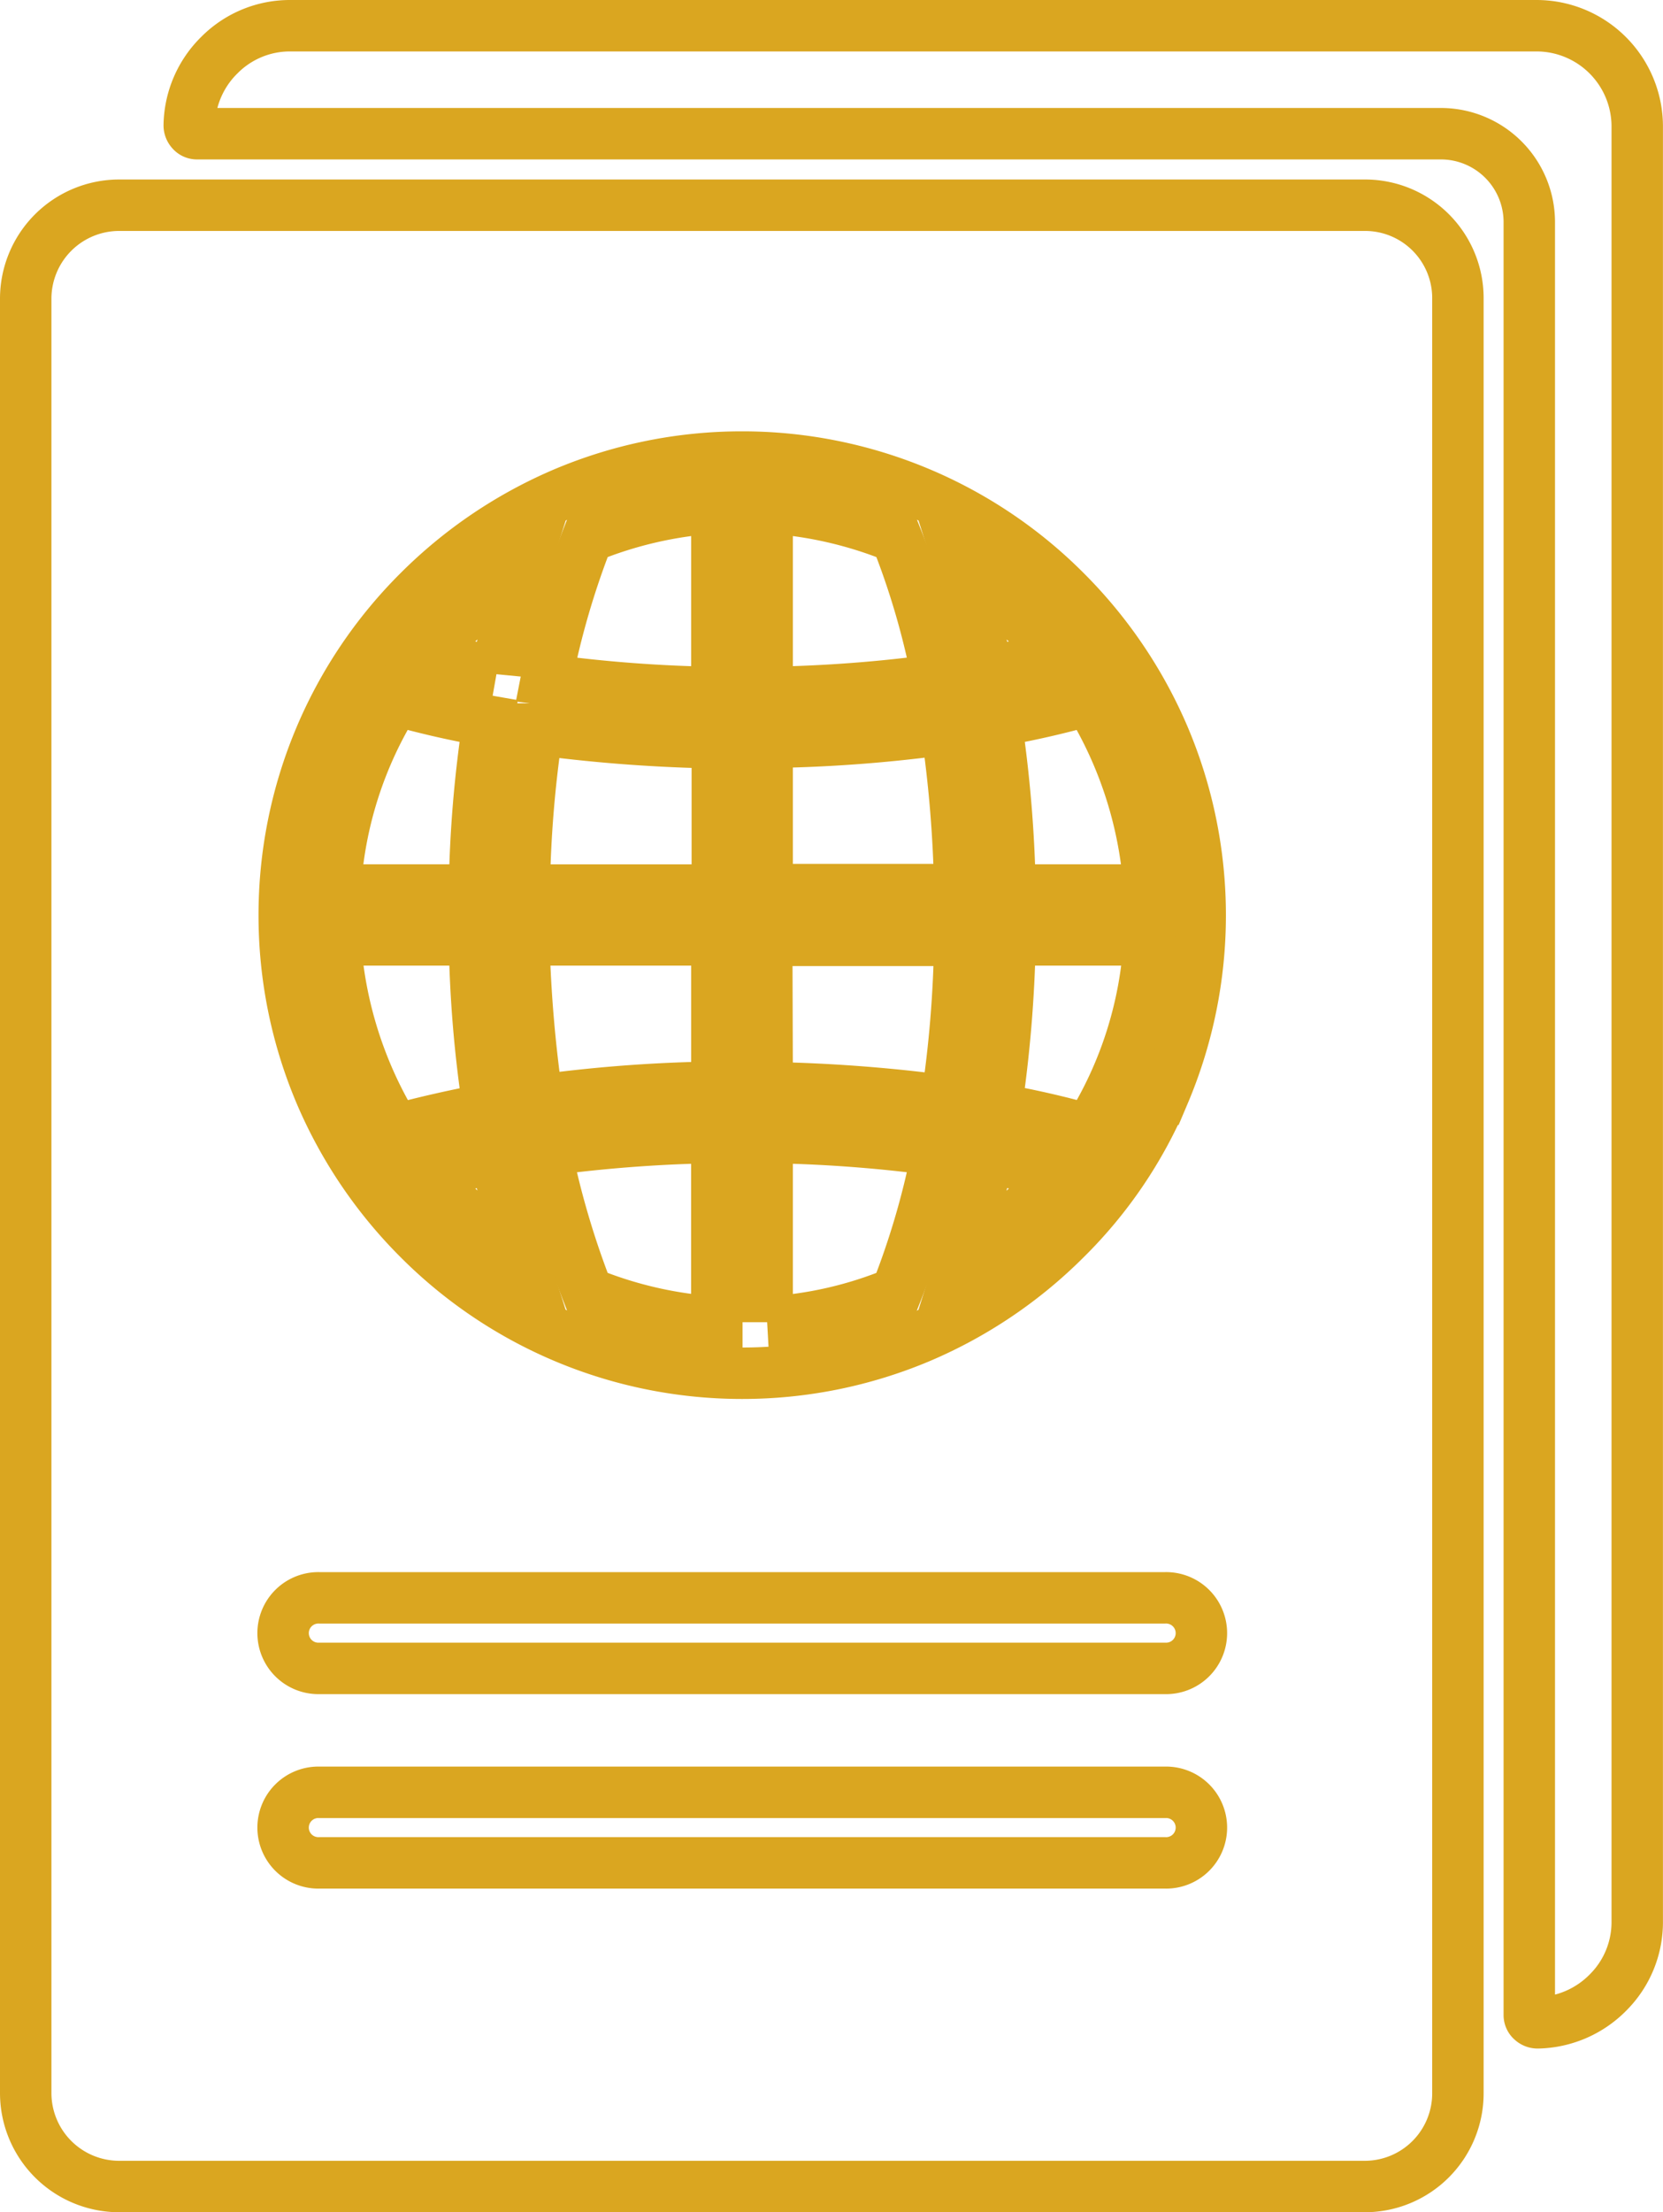
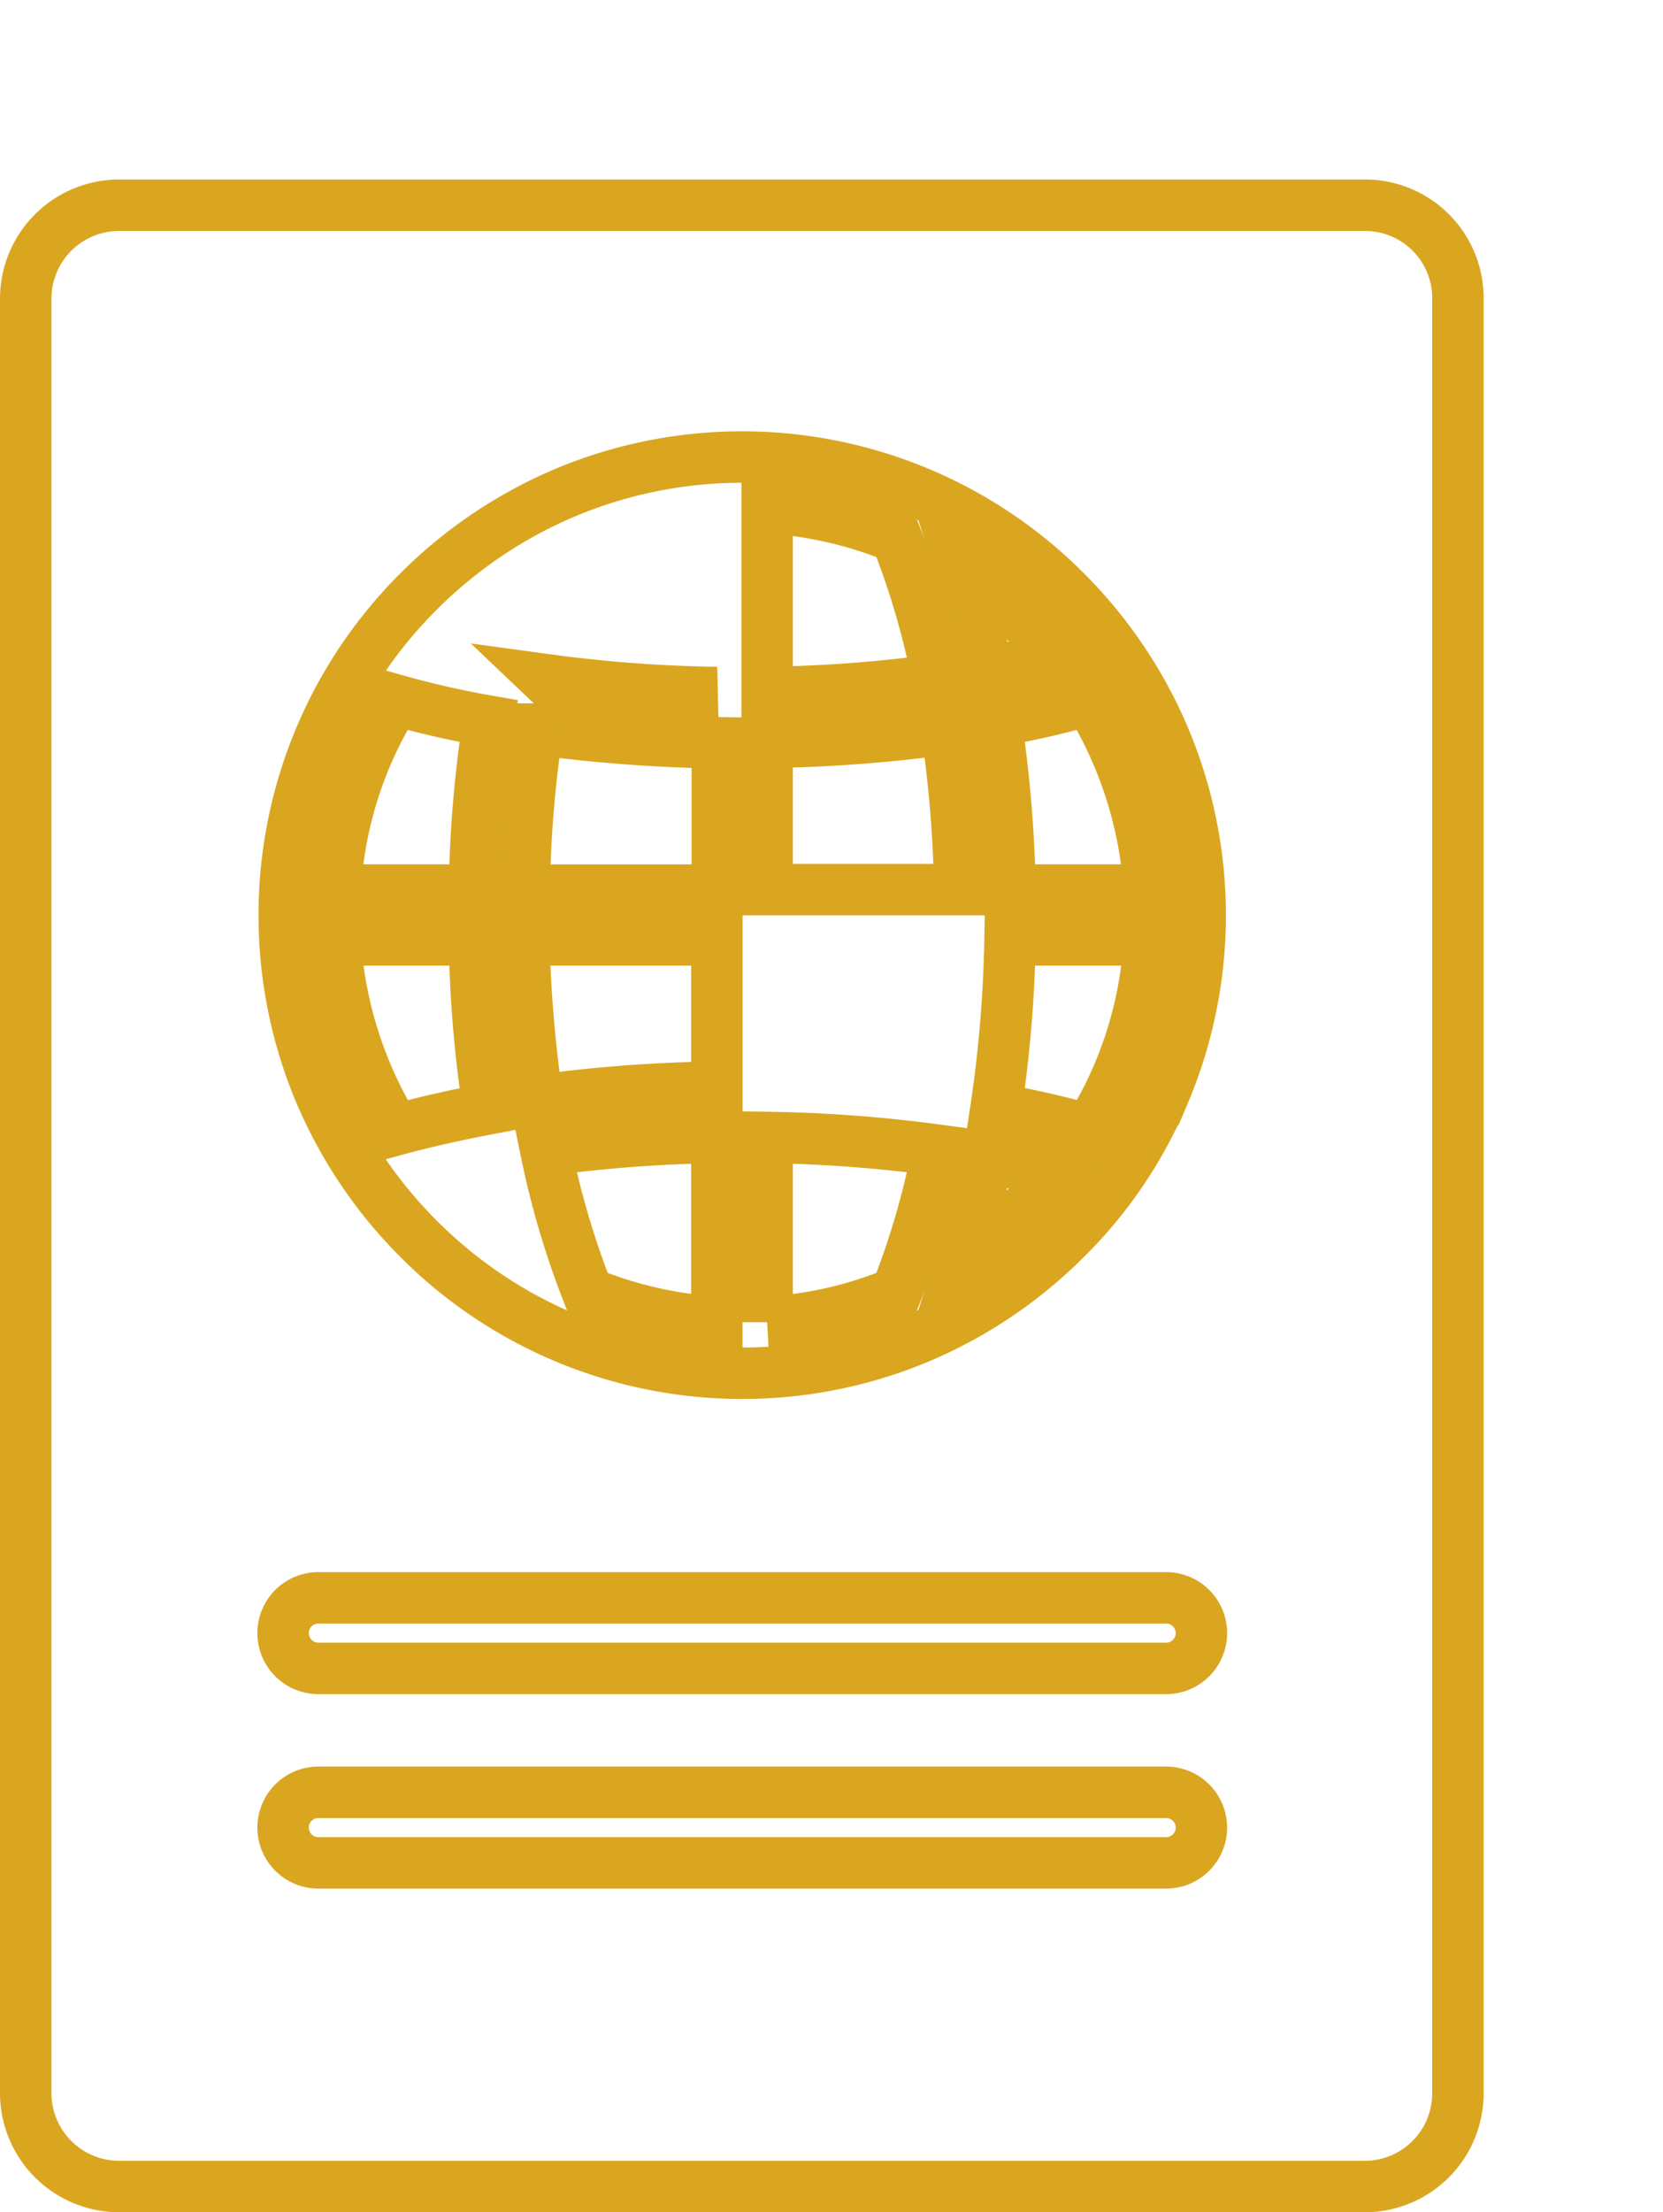
<svg xmlns="http://www.w3.org/2000/svg" width="32.337" height="43" viewBox="0 0 32.337 43">
  <defs>
    <style>.a{fill:none;stroke:#daa620;}</style>
  </defs>
  <g transform="translate(0.5 0.5)">
    <g transform="translate(0 3.489)">
      <path class="a" d="M123.457,335.4a22.88,22.88,0,0,0-.257,3.129h3.754v-2.863a29.92,29.92,0,0,1-3.334-.24A.538.538,0,0,0,123.457,335.4Z" transform="translate(-113.506 -325.217)" />
      <path class="a" d="M128.914,431.017a7.9,7.9,0,0,0,2.511.574V428a27.7,27.7,0,0,0-3.326.249A16.742,16.742,0,0,0,128.914,431.017Z" transform="translate(-117.986 -409.88)" />
      <path class="a" d="M123.366,386.329l.154-.026a27.987,27.987,0,0,1,3.334-.24V383.2H123.1A25.934,25.934,0,0,0,123.366,386.329Z" transform="translate(-113.414 -368.92)" />
-       <path class="a" d="M128.2,288.543a27.411,27.411,0,0,0,3.317.249V285.2a7.9,7.9,0,0,0-2.511.574A15.964,15.964,0,0,0,128.2,288.543Z" transform="translate(-118.077 -279.32)" />
+       <path class="a" d="M128.2,288.543a27.411,27.411,0,0,0,3.317.249a7.9,7.9,0,0,0-2.511.574A15.964,15.964,0,0,0,128.2,288.543Z" transform="translate(-118.077 -279.32)" />
      <path class="a" d="M224.269,301.263A8.031,8.031,0,0,0,222.4,299.6a18.064,18.064,0,0,1,.5,1.954C223.377,301.469,223.831,301.374,224.269,301.263Z" transform="translate(-204.203 -292.486)" />
      <path class="a" d="M36.14,216.6H11.917a1.818,1.818,0,0,0-1.817,1.817v34.877a1.818,1.818,0,0,0,1.817,1.817H36.14a1.811,1.811,0,0,0,1.809-1.817V218.417A1.805,1.805,0,0,0,36.14,216.6Zm-3.891,32.22H15.817a.686.686,0,1,1,0-1.371H32.249a.686.686,0,1,1,0,1.371Zm0-3.78H15.817a.686.686,0,1,1,0-1.371H32.249a.686.686,0,1,1,0,1.371Zm-.017-11.177a8.686,8.686,0,0,1-1.911,2.829,8.962,8.962,0,0,1-2.829,1.911,8.868,8.868,0,0,1-3.463.7,8.873,8.873,0,0,1-6.291-2.614,8.962,8.962,0,0,1-1.911-2.829,8.868,8.868,0,0,1-.7-3.463,8.873,8.873,0,0,1,2.614-6.291,8.962,8.962,0,0,1,2.829-1.911,8.867,8.867,0,0,1,3.463-.7,8.874,8.874,0,0,1,6.291,2.614,8.963,8.963,0,0,1,1.911,2.829,8.882,8.882,0,0,1,0,6.926Z" transform="translate(-10.1 -216.6)" />
      <path class="a" d="M83.009,383.2H80.3a8.026,8.026,0,0,0,1.174,3.694c.566-.154,1.174-.291,1.809-.411A23.766,23.766,0,0,1,83.009,383.2Z" transform="translate(-74.283 -368.92)" />
      <path class="a" d="M83.283,329.211a18.086,18.086,0,0,1-1.809-.411,7.8,7.8,0,0,0-1.174,3.694h2.709A23.765,23.765,0,0,1,83.283,329.211Z" transform="translate(-74.283 -319.183)" />
-       <path class="a" d="M101,432.991a8.029,8.029,0,0,0,1.869,1.663,18.065,18.065,0,0,1-.5-1.954C101.9,432.786,101.437,432.88,101,432.991Z" transform="translate(-93.209 -414.177)" />
-       <path class="a" d="M101,301.263c.437.111.891.206,1.371.291a17.571,17.571,0,0,1,.5-1.954A8.03,8.03,0,0,0,101,301.263Z" transform="translate(-93.209 -292.486)" />
      <path class="a" d="M230.2,386.483a18.085,18.085,0,0,1,1.809.411,7.77,7.77,0,0,0,1.174-3.694h-2.709A25.175,25.175,0,0,1,230.2,386.483Z" transform="translate(-211.334 -368.92)" />
      <path class="a" d="M230.2,329.211a25.175,25.175,0,0,1,.274,3.283h2.709a8.026,8.026,0,0,0-1.174-3.694A18.085,18.085,0,0,1,230.2,329.211Z" transform="translate(-211.334 -319.183)" />
      <path class="a" d="M222.4,434.654a7.861,7.861,0,0,0,1.869-1.663c-.437-.111-.891-.206-1.371-.291A18.065,18.065,0,0,1,222.4,434.654Z" transform="translate(-204.203 -414.177)" />
      <path class="a" d="M181.634,335.326a28,28,0,0,1-3.334.24v2.863h3.746a24.325,24.325,0,0,0-.257-3.129Z" transform="translate(-163.883 -325.126)" />
      <path class="a" d="M180.811,285.774a7.9,7.9,0,0,0-2.511-.574v3.591a27.4,27.4,0,0,0,3.317-.249A15.245,15.245,0,0,0,180.811,285.774Z" transform="translate(-163.883 -279.32)" />
      <path class="a" d="M178.3,431.591a7.675,7.675,0,0,0,2.511-.574,15.451,15.451,0,0,0,.806-2.769A27.424,27.424,0,0,0,178.3,428v3.591Z" transform="translate(-163.883 -409.88)" />
-       <path class="a" d="M178.209,386.163a29.9,29.9,0,0,1,3.334.24l.154.026a22.881,22.881,0,0,0,.257-3.129H178.2l.009,2.863Z" transform="translate(-163.791 -369.011)" />
    </g>
-     <path class="a" d="M73.394,175.9H49.171a1.931,1.931,0,0,0-1.38.566,1.956,1.956,0,0,0-.591,1.371.163.163,0,0,0,.043.111.138.138,0,0,0,.111.051H71.543a1.719,1.719,0,0,1,1.714,1.714v34.851a.138.138,0,0,0,.051.111.163.163,0,0,0,.111.043h0a1.972,1.972,0,0,0,1.371-.591,1.931,1.931,0,0,0,.566-1.38V177.871A1.959,1.959,0,0,0,73.394,175.9Z" transform="translate(-44.02 -175.9)" />
  </g>
</svg>